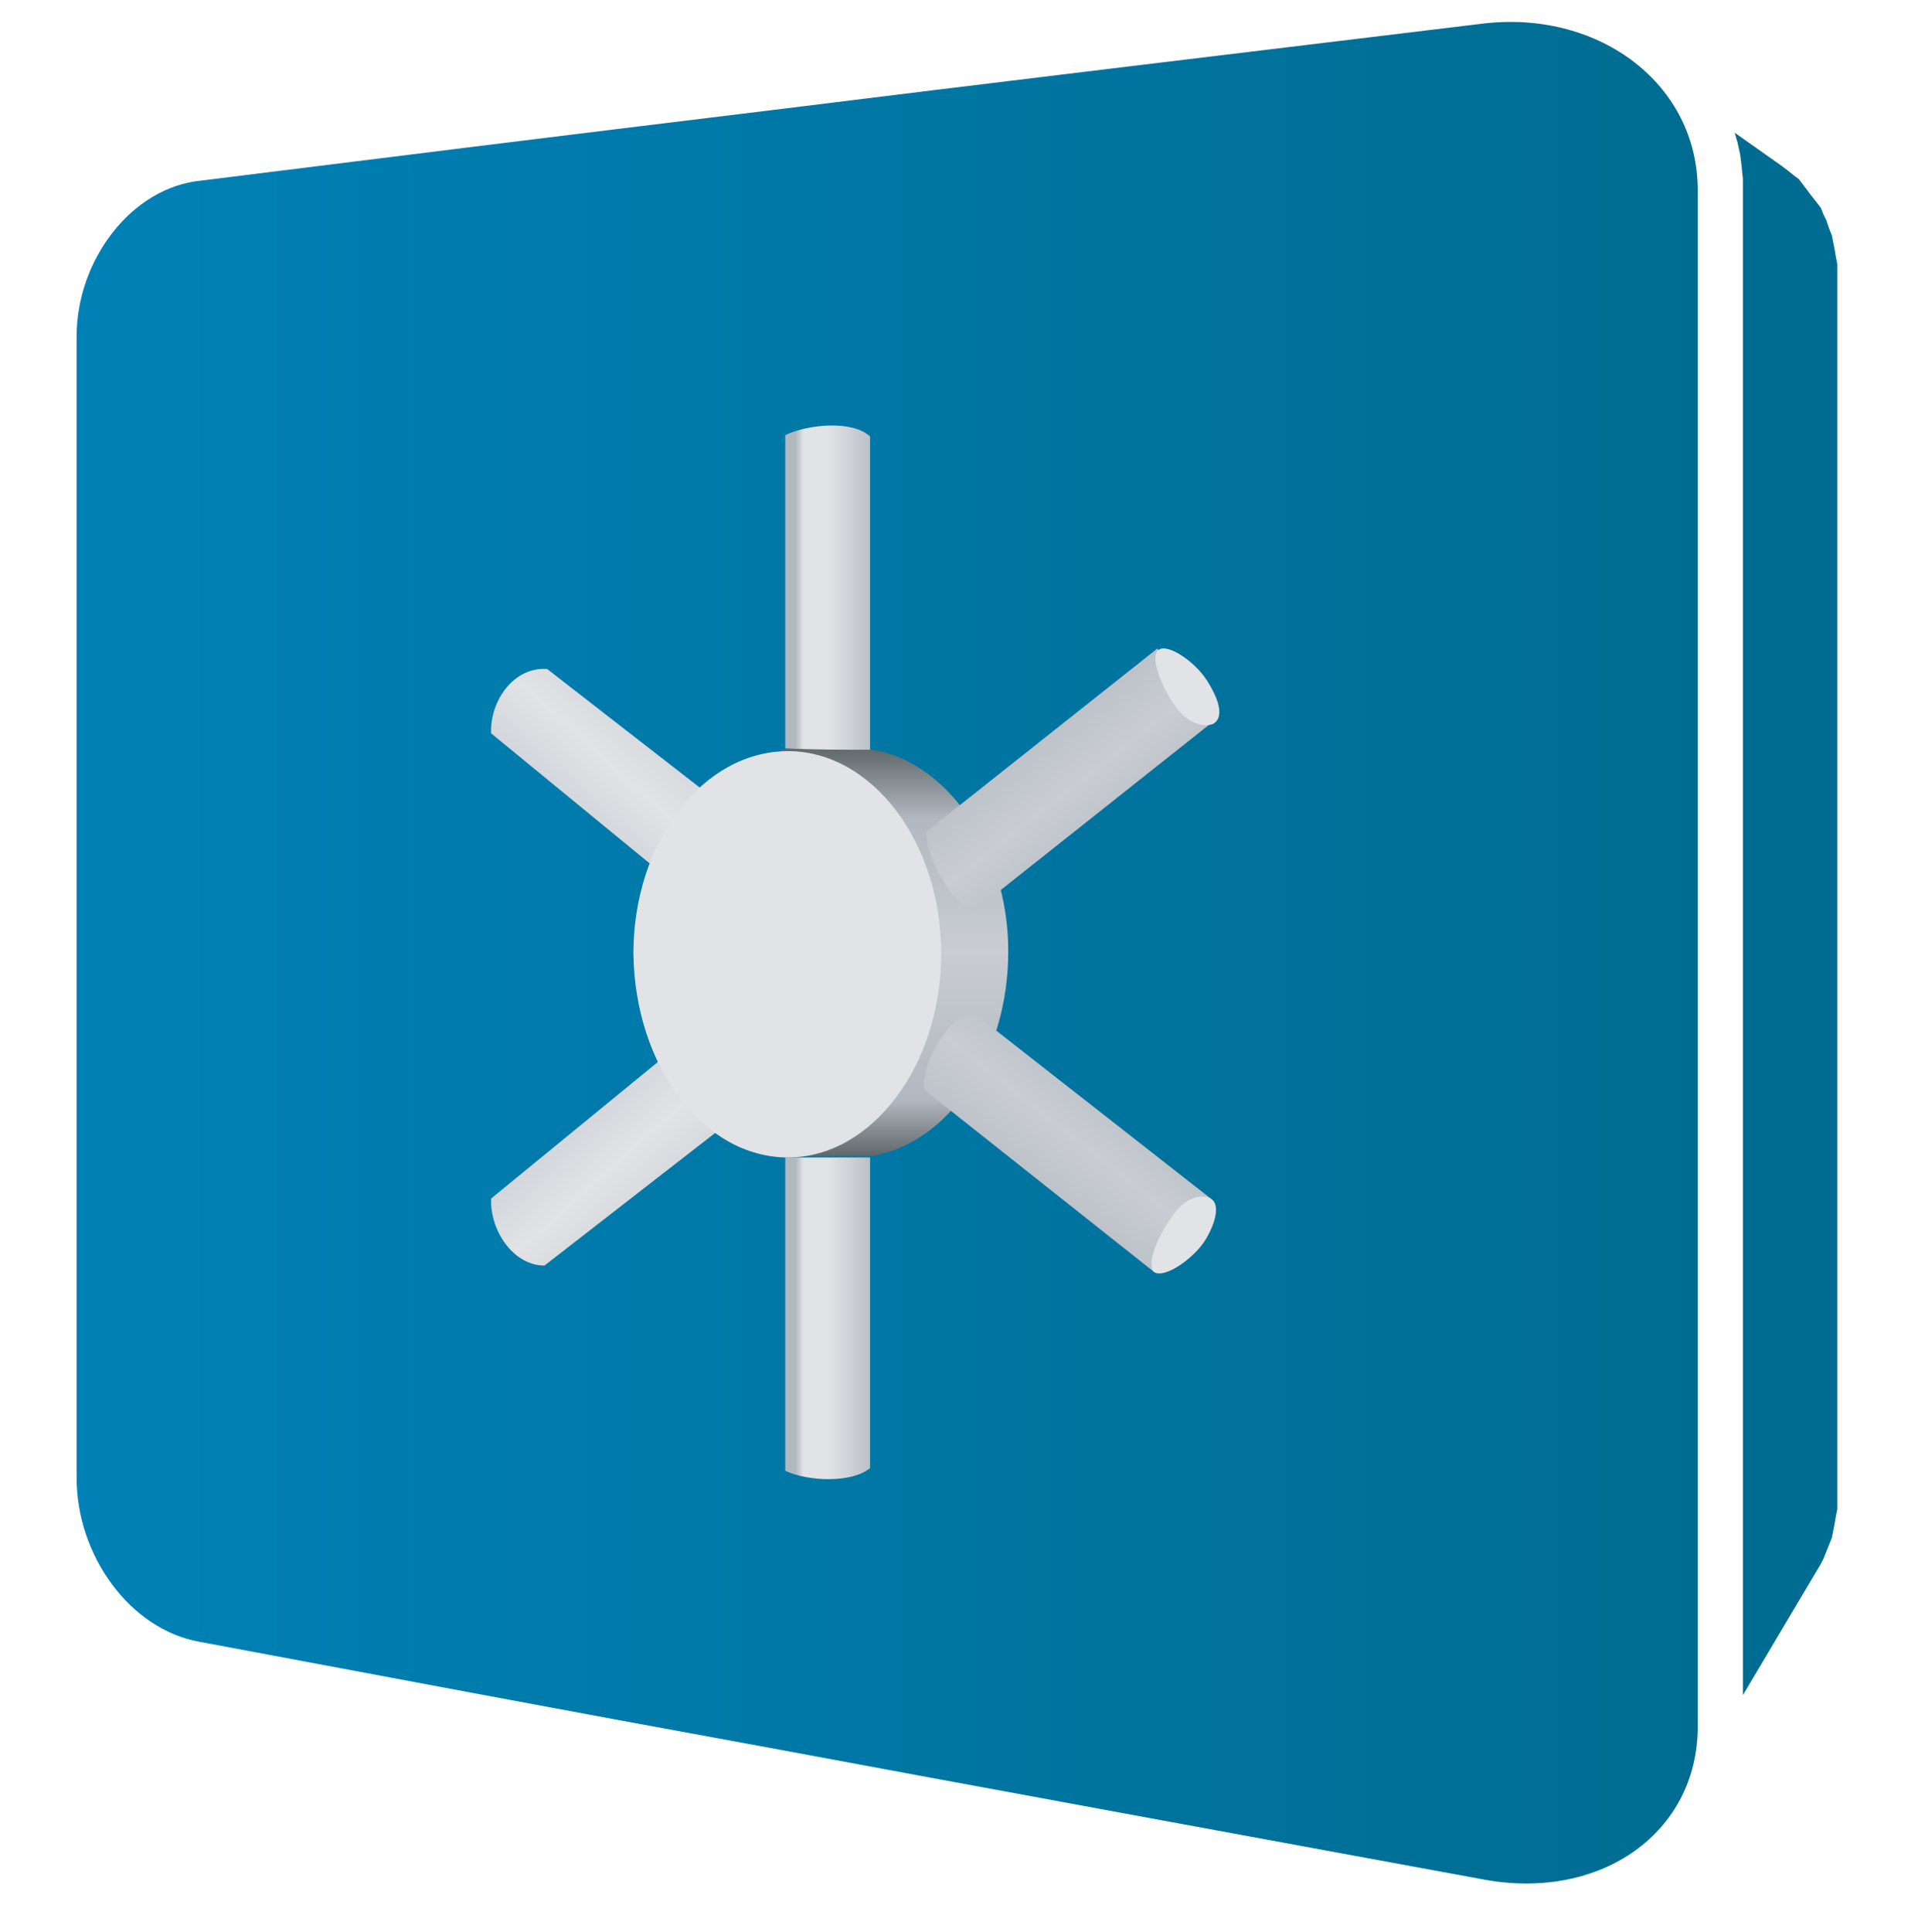
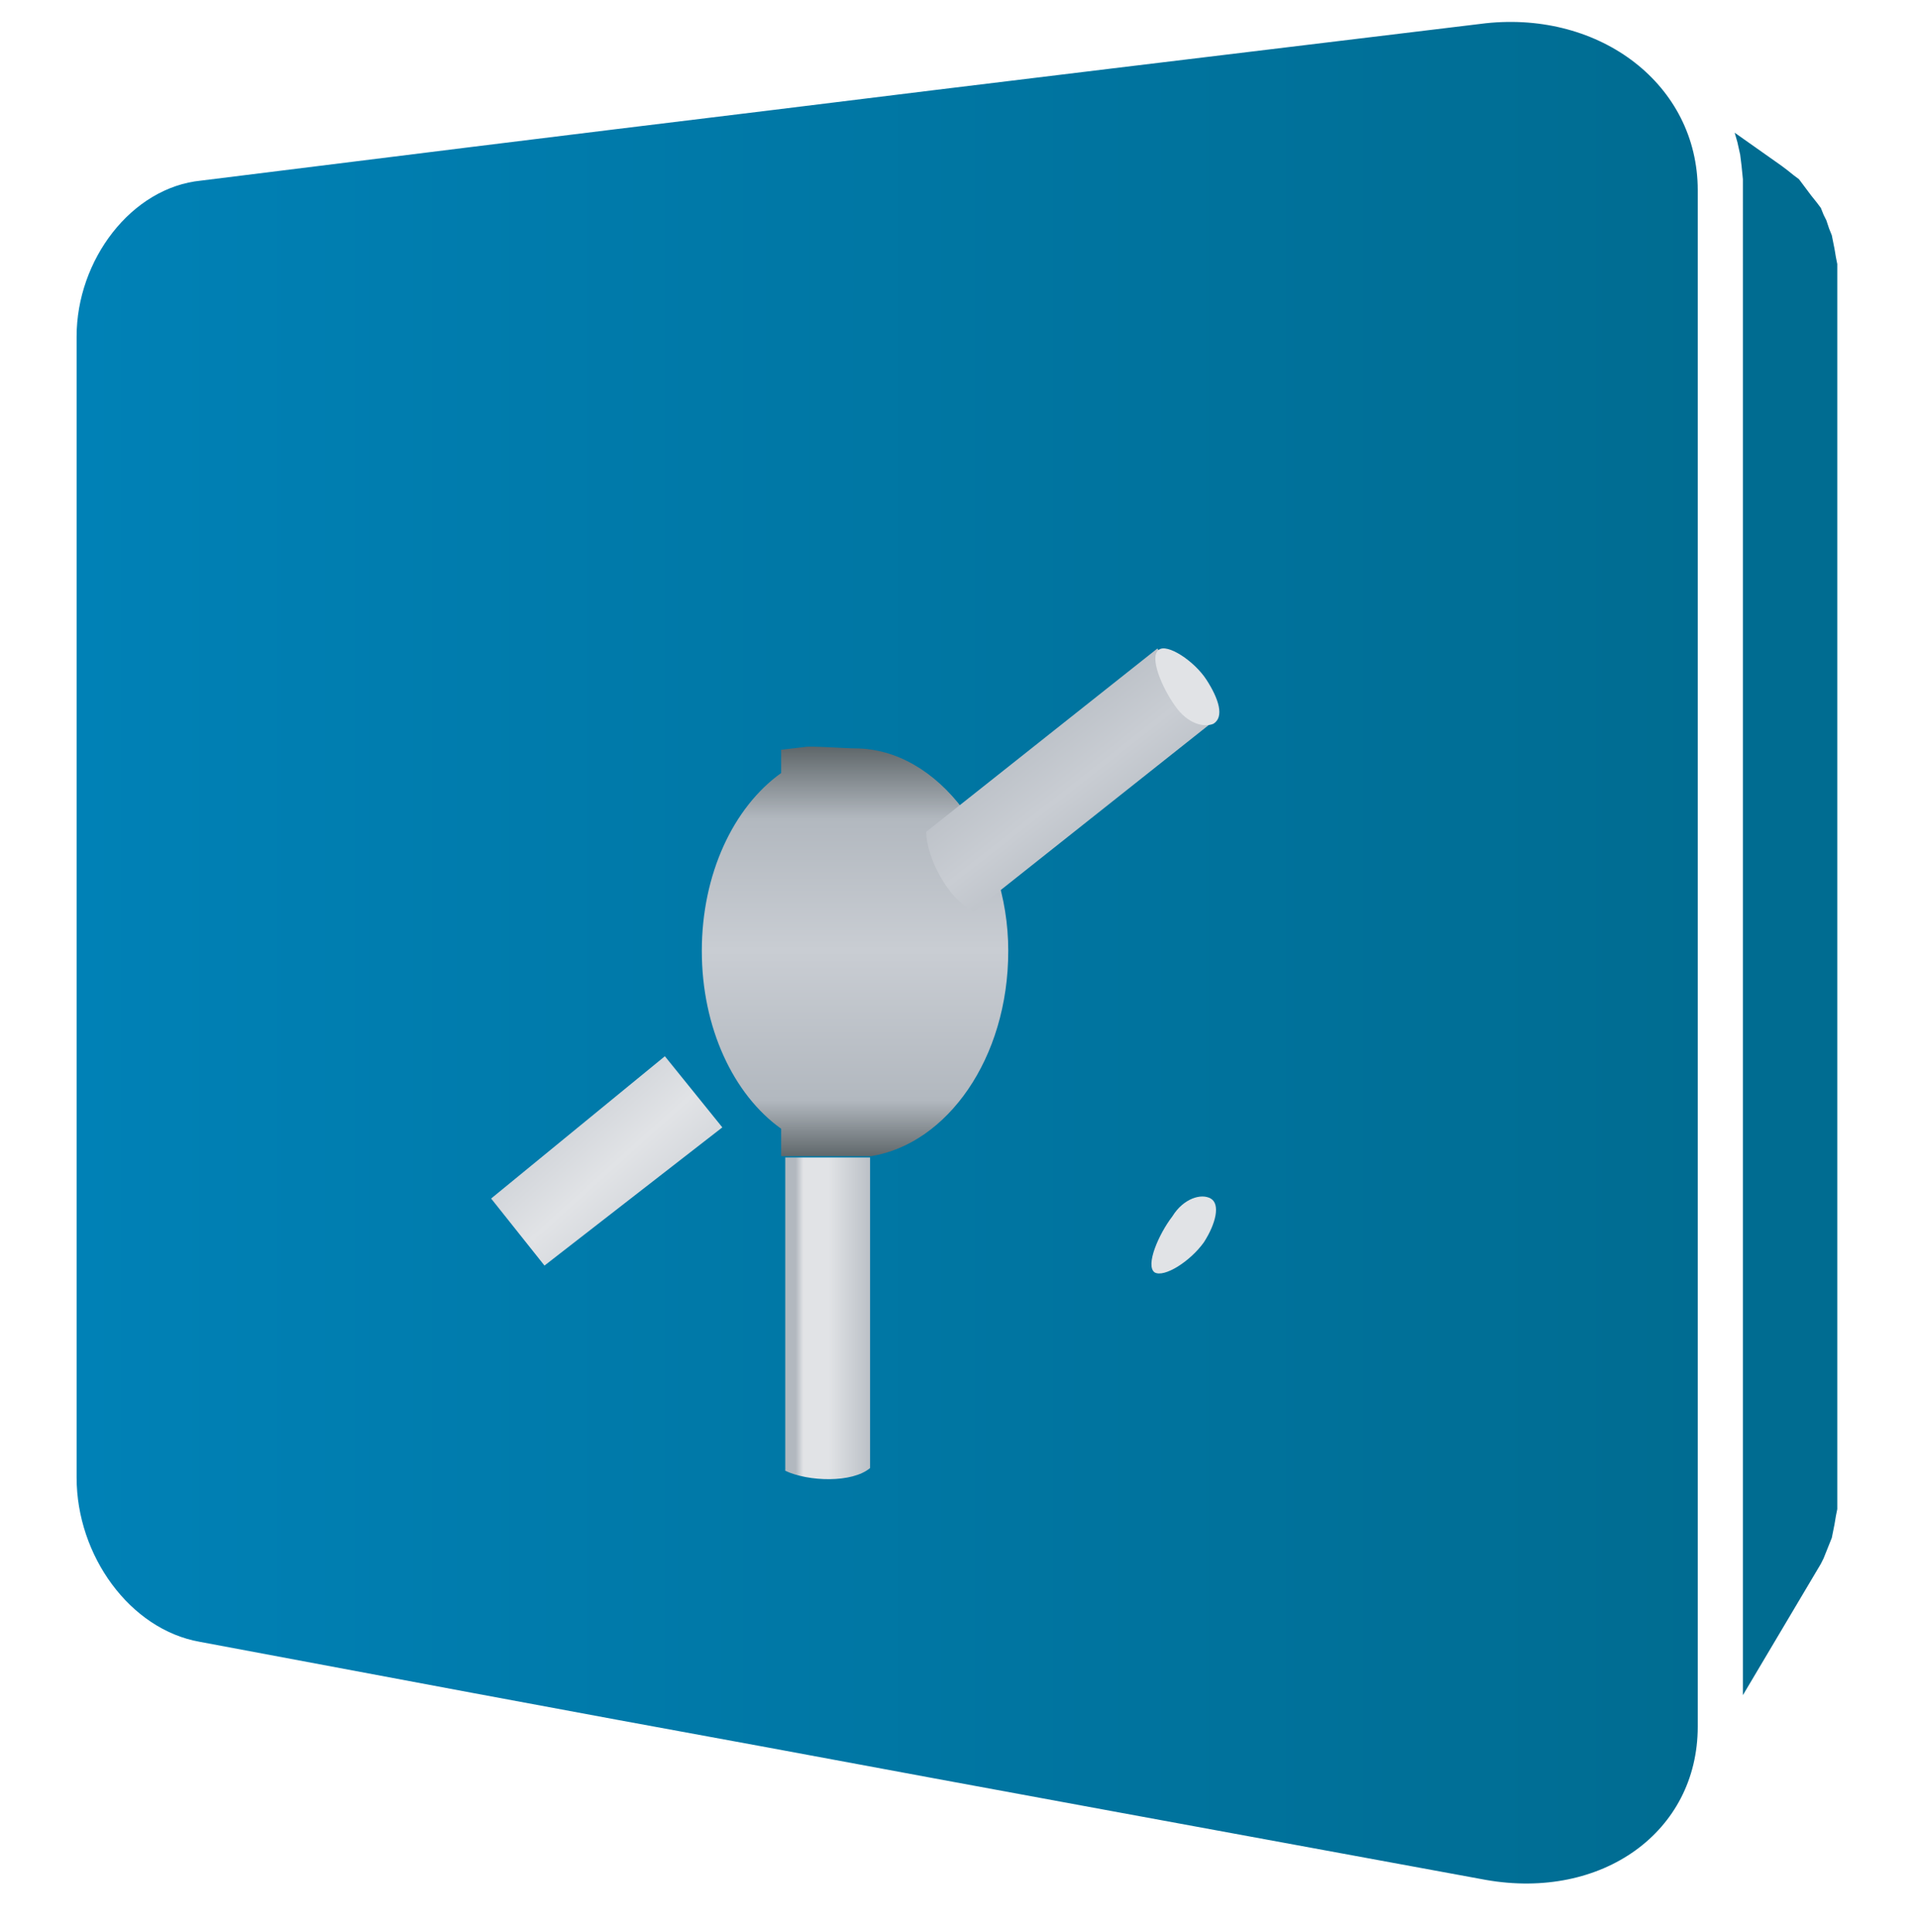
<svg xmlns="http://www.w3.org/2000/svg" id="Layer_1" x="0" y="0" version="1.1" viewBox="0 0 140.2 141.2" xml:space="preserve">
  <style>.st7{fill:#e1e3e6}</style>
  <path fill="#006c91" d="M126.8 9.7l3.4 2.4.4.3.5.4.4.3.3.4.3.4.3.4.4.5.3.4.2.5.2.4.2.6.2.5.1.5.1.5.1.6.1.5v91l-.1.5-.1.6-.1.5-.1.5-.2.5-.2.5-.2.5-.2.4-5.7 9.6V13.1l-.1-1-.1-.8-.2-.9z" />
  <linearGradient id="SVGID_1_" x1="-1223.233" x2="-1221.191" y1="-2664.084" y2="-2664.084" gradientTransform="translate(70975.523 154635.219) scale(58.018)" gradientUnits="userSpaceOnUse">
    <stop offset="0" stop-color="#0081b6" />
    <stop offset="1" stop-color="#006c91" />
  </linearGradient>
  <path fill="url(#SVGID_1_)" d="M14.7 13.2C27.5 11.6 41.2 9.9 56 8.1c16.1-2 33.6-4.1 52.6-6.4 8.4-.9 15.5 4.5 15.5 12.2V126.2c0 7.7-7 12.7-15.5 11.2-19-3.5-36.5-6.7-52.6-9.7-14.8-2.7-28.6-5.3-41.4-7.7-5.1-.9-9-6.3-9-12V66.3 24.6c0-5.6 4-10.9 9.1-11.4z" />
  <linearGradient id="SVGID_2_" x1="-1222.7" x2="-1222.445" y1="-2664.177" y2="-2664.46" gradientTransform="translate(70975.523 154635.219) scale(58.018)" gradientUnits="userSpaceOnUse">
    <stop offset="0" stop-color="#444b4c" />
    <stop offset=".18" stop-color="#c9cdd3" />
    <stop offset=".502" stop-color="#e1e3e6" />
    <stop offset=".839" stop-color="#c9cdd3" />
    <stop offset="1" stop-color="#737a7f" />
  </linearGradient>
-   <path fill="url(#SVGID_2_)" d="M35.9 53.6l12.8 10.5L53 59 40 48.9c-2.4-.2-4.2 2.3-4.1 4.7z" />
  <linearGradient id="SVGID_3_" x1="-1222.253" x2="-1222.253" y1="-2663.825" y2="-2664.344" gradientTransform="translate(70975.523 154635.219) scale(58.018)" gradientUnits="userSpaceOnUse">
    <stop offset="0" stop-color="#5c6467" />
    <stop offset=".141" stop-color="#b2b8bf" />
    <stop offset=".502" stop-color="#c9cdd3" />
    <stop offset=".82" stop-color="#b2b8bf" />
    <stop offset="1" stop-color="#5c6467" />
  </linearGradient>
  <path fill="url(#SVGID_3_)" d="M62.5 54.7c6.1 0 11.2 6.9 11.2 14.8s-4.5 14.1-10 15h-6.6v-2c-3.5-2.5-5.8-7.4-5.8-13s2.3-10.5 5.8-13v-1.7l1.7-.2c.3-.1 3.1.1 3.7.1z" />
  <linearGradient id="SVGID_4_" x1="-1222.34" x2="-1222.234" y1="-2664.543" y2="-2664.543" gradientTransform="translate(70975.523 154635.219) scale(58.018)" gradientUnits="userSpaceOnUse">
    <stop offset="0" stop-color="#b2b8bf" />
    <stop offset=".09" stop-color="#e1e3e6" />
    <stop offset=".388" stop-color="#e1e3e6" />
    <stop offset="1" stop-color="#b2b8bf" />
  </linearGradient>
-   <path fill="url(#SVGID_4_)" d="M57.4 31.8c1.7-.8 4.9-1.1 6.2.1v22.9c-1.8 0-4 0-6.2-.1V31.8z" />
  <linearGradient id="SVGID_5_" x1="-1222.699" x2="-1222.447" y1="-2663.953" y2="-2663.673" gradientTransform="translate(70975.523 154635.219) scale(58.018)" gradientUnits="userSpaceOnUse">
    <stop offset="0" stop-color="#444b4c" />
    <stop offset=".18" stop-color="#c9cdd3" />
    <stop offset=".502" stop-color="#e1e3e6" />
    <stop offset=".839" stop-color="#c9cdd3" />
    <stop offset="1" stop-color="#737a7f" />
  </linearGradient>
-   <path fill="url(#SVGID_5_)" d="M35.9 87.6l12.7-10.4 4.2 5.2-13 10.1c-2.3 0-4-2.6-3.9-4.9z" />
+   <path fill="url(#SVGID_5_)" d="M35.9 87.6l12.7-10.4 4.2 5.2-13 10.1z" />
  <linearGradient id="SVGID_6_" x1="-1222.127" x2="-1221.849" y1="-2664.473" y2="-2664.117" gradientTransform="translate(70975.523 154635.219) scale(58.018)" gradientUnits="userSpaceOnUse">
    <stop offset="0" stop-color="#5c6467" />
    <stop offset=".18" stop-color="#b2b8bf" />
    <stop offset=".502" stop-color="#c9cdd3" />
    <stop offset=".78" stop-color="#b2b8bf" />
    <stop offset="1" stop-color="#5c6467" />
  </linearGradient>
  <path fill="url(#SVGID_6_)" d="M67.7 60.8l16.9-13.4 4 5.4-17.4 13.8c-1.9-.8-3.5-4-3.5-5.8z" />
  <path d="M84.7 47.5c.6-.5 2.6.8 3.5 2.2s1.3 2.7.5 3.2c-.7.3-1.9 0-2.8-1.3-1-1.4-1.9-3.6-1.2-4.1z" class="st7" />
  <linearGradient id="SVGID_7_" x1="-1222.34" x2="-1222.234" y1="-2663.623" y2="-2663.623" gradientTransform="translate(70975.523 154635.219) scale(58.018)" gradientUnits="userSpaceOnUse">
    <stop offset="0" stop-color="#b2b8bf" />
    <stop offset=".09" stop-color="#e1e3e6" />
    <stop offset=".388" stop-color="#e1e3e6" />
    <stop offset="1" stop-color="#b2b8bf" />
  </linearGradient>
  <path fill="url(#SVGID_7_)" d="M57.4 107.5c1.7.8 4.9.9 6.2-.2V84.6h-6.2v22.9z" />
-   <path d="M57.6 84.6c6.1 0 11.2-6.7 11.2-14.9s-5.1-14.8-11.2-14.8c-6.2 0-11.3 6.6-11.3 14.8.1 8.2 5.1 14.9 11.3 14.9z" class="st7" />
  <linearGradient id="SVGID_8_" x1="-1222.132" x2="-1221.852" y1="-2663.672" y2="-2664.03" gradientTransform="translate(70975.523 154635.219) scale(58.018)" gradientUnits="userSpaceOnUse">
    <stop offset="0" stop-color="#5c6467" />
    <stop offset=".18" stop-color="#b2b8bf" />
    <stop offset=".502" stop-color="#c9cdd3" />
    <stop offset=".78" stop-color="#b2b8bf" />
    <stop offset="1" stop-color="#5c6467" />
  </linearGradient>
-   <path fill="url(#SVGID_8_)" d="M67.5 79.6L84.4 93l4.1-5.4L71 73.9c-2 .8-3.6 4-3.5 5.7z" />
  <path d="M84.4 93c.7.4 2.6-.8 3.6-2.2.9-1.4 1.2-2.8.5-3.2-.7-.4-2 0-2.8 1.3-1 1.3-2 3.6-1.3 4.1z" class="st7" />
</svg>